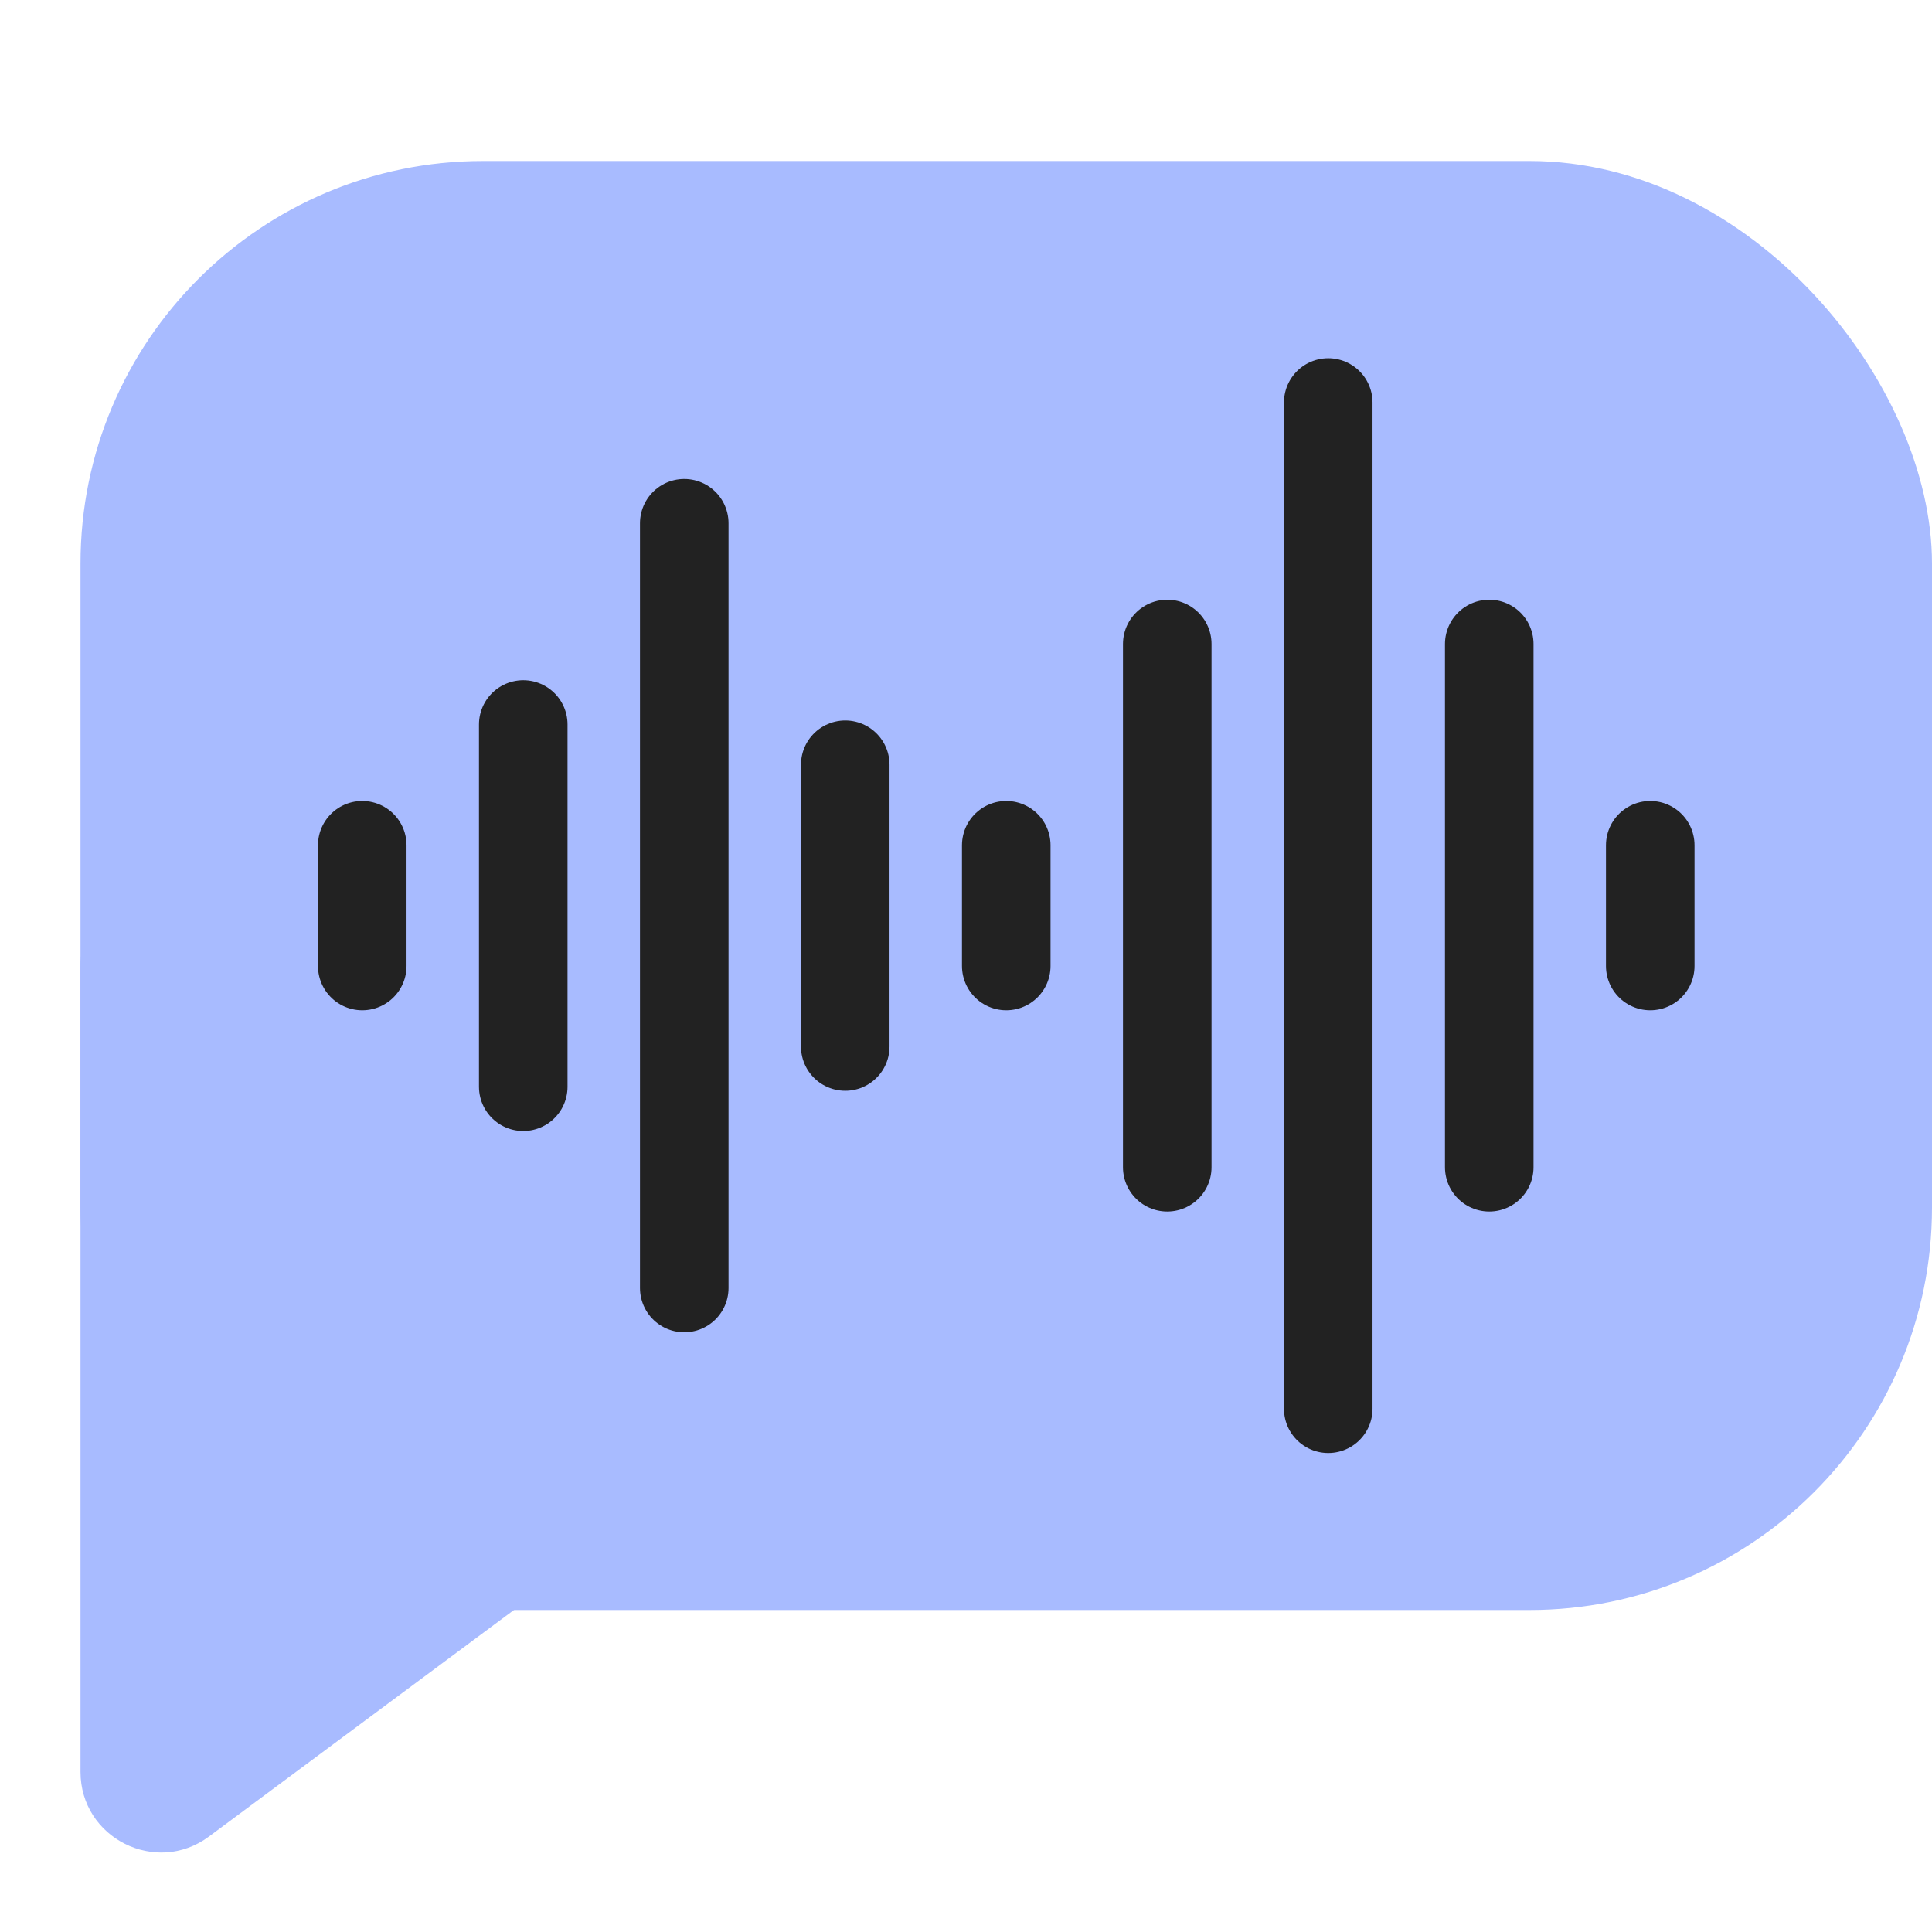
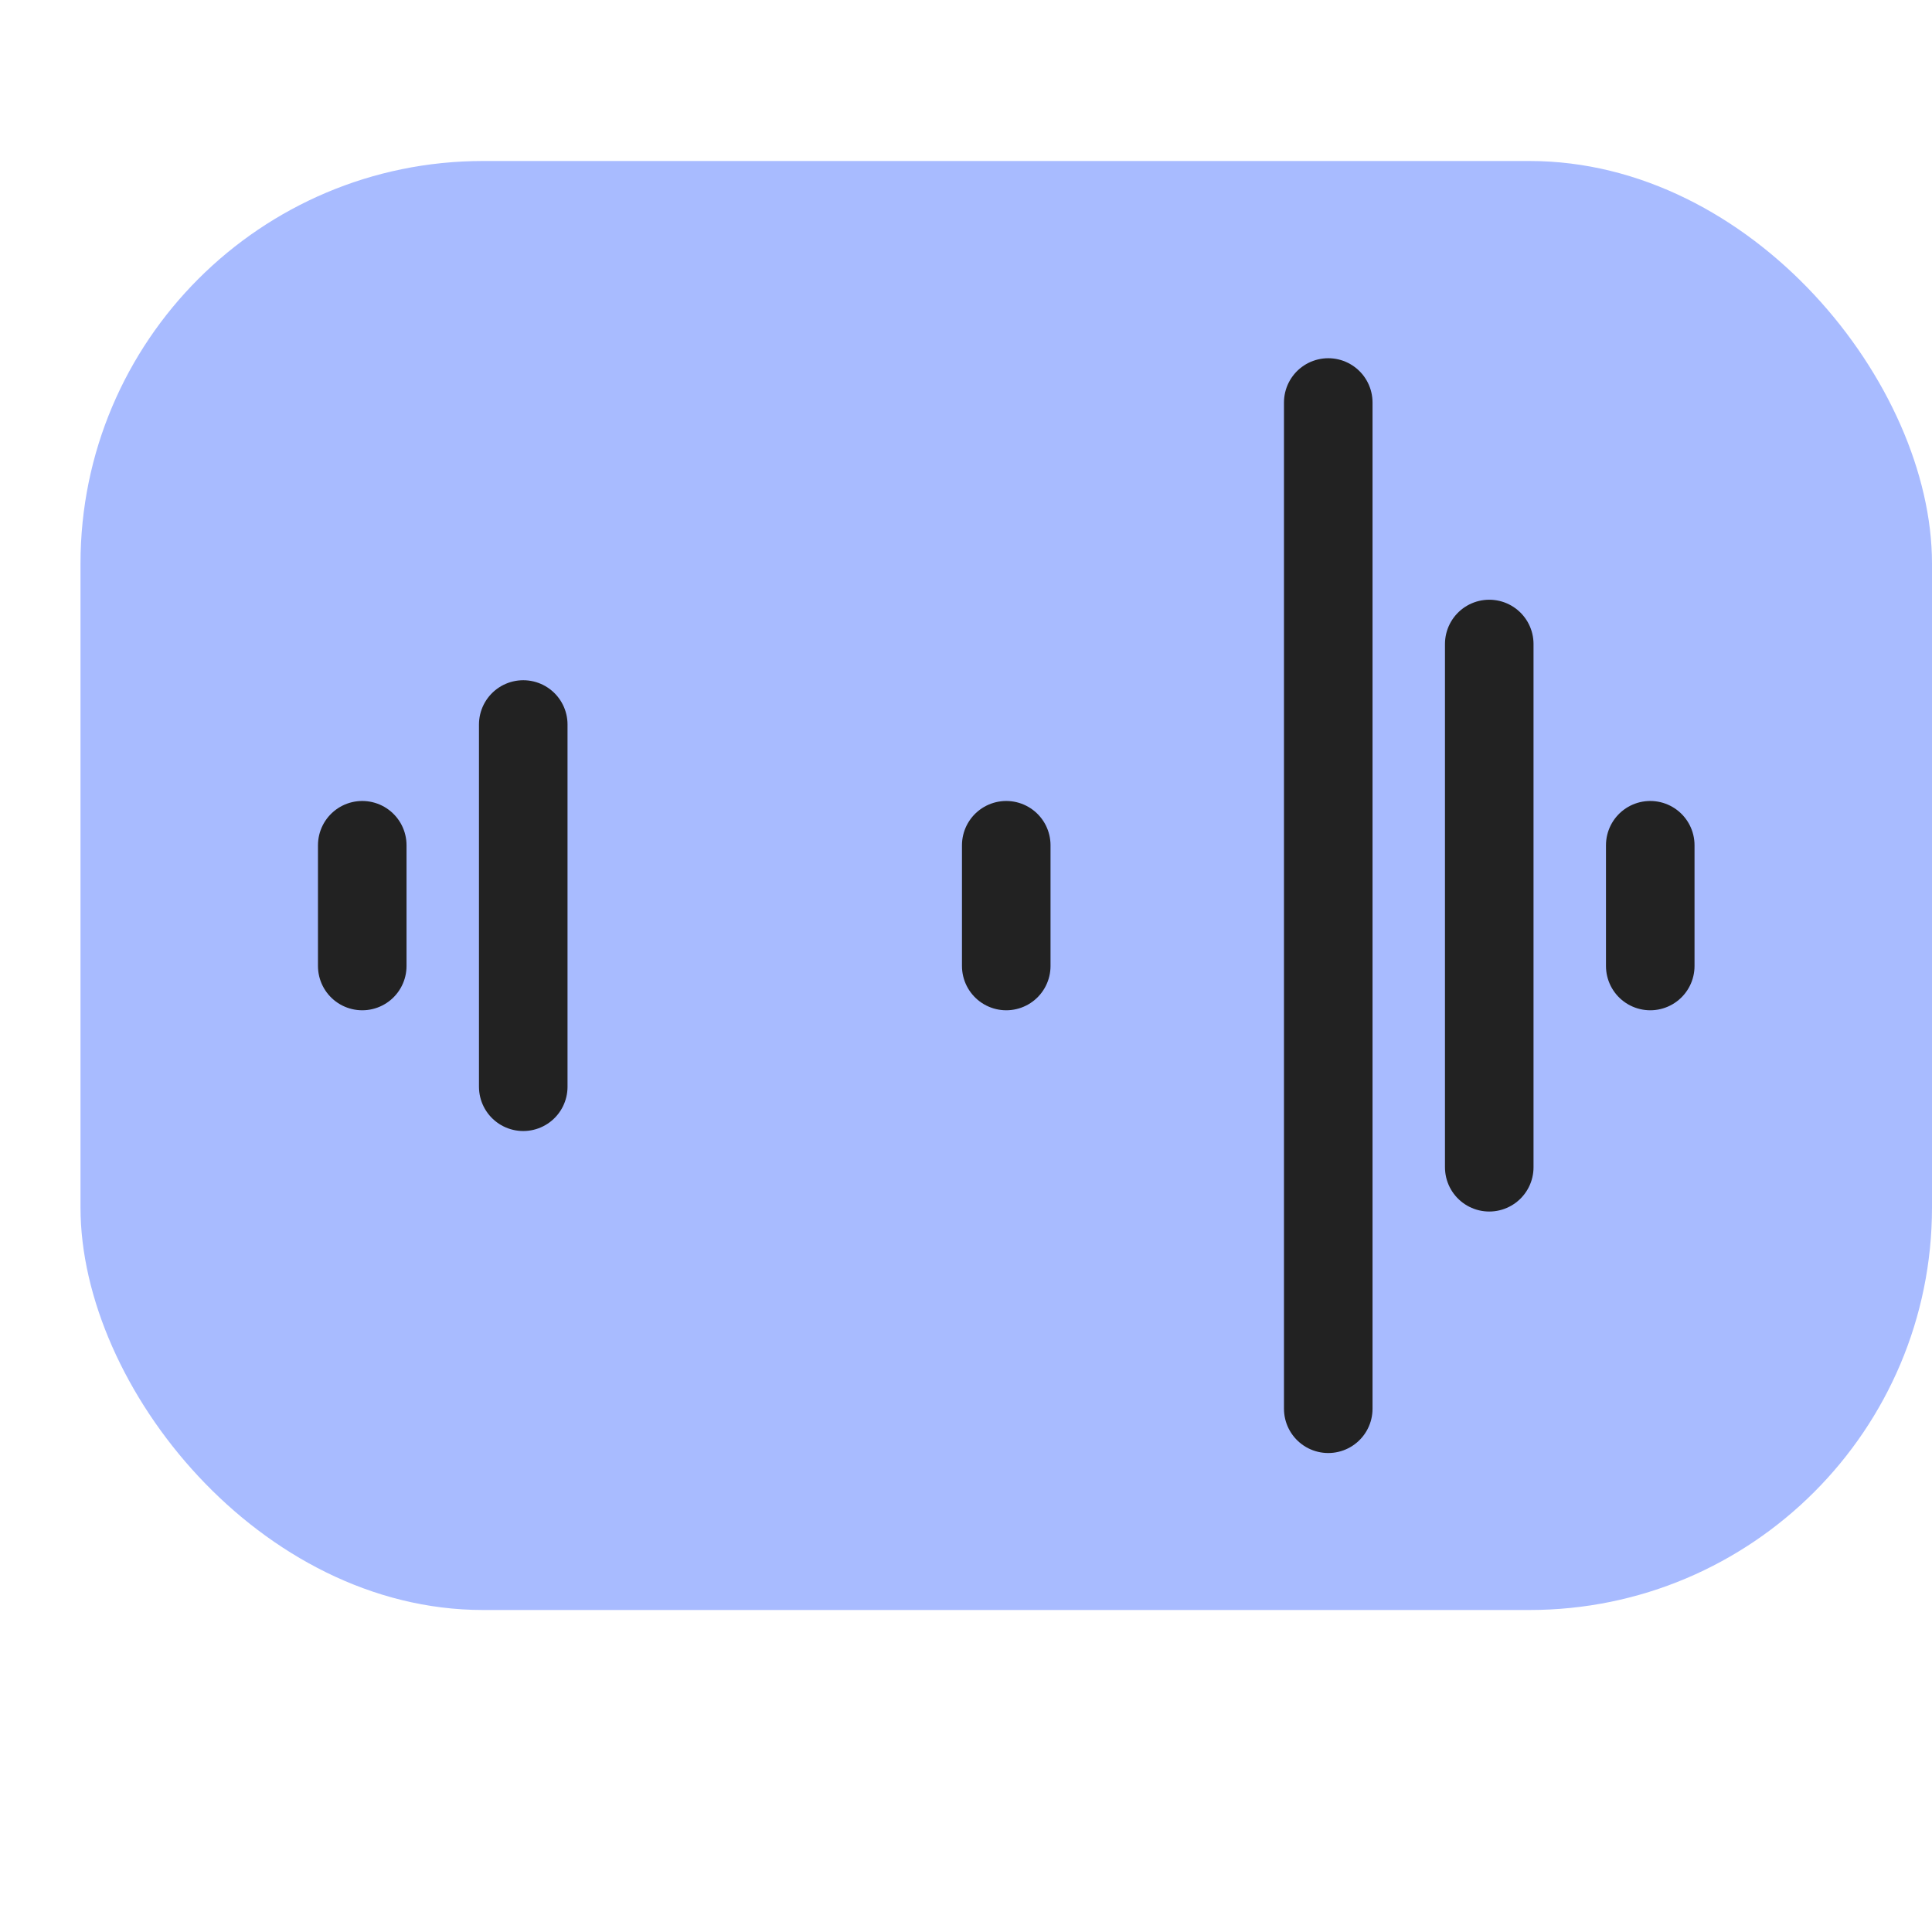
<svg xmlns="http://www.w3.org/2000/svg" width="24" height="24" viewBox="0 0 24 24" fill="none">
  <rect x="1" y="2" width="23" height="18" rx="5" fill="#A8BBFF" />
-   <path d="M1 22.011V12C1 11.448 1.448 11 2 11H15.477C16.44 11 16.846 12.228 16.073 12.803L2.596 22.814C1.937 23.304 1 22.833 1 22.011Z" fill="#A8BBFF" />
  <path d="M4.5 10.5V12" stroke="#222222" stroke-width="1.1" stroke-linecap="round" stroke-linejoin="round" />
  <path d="M6.5 9V13.5" stroke="#222222" stroke-width="1.1" stroke-linecap="round" stroke-linejoin="round" />
-   <path d="M8.5 6.5V16" stroke="#222222" stroke-width="1.1" stroke-linecap="round" stroke-linejoin="round" />
-   <path d="M10.5 9.5V13" stroke="#222222" stroke-width="1.1" stroke-linecap="round" stroke-linejoin="round" />
  <path d="M12.5 10.5V12" stroke="#222222" stroke-width="1.1" stroke-linecap="round" stroke-linejoin="round" />
-   <path d="M14.5 8V14.5" stroke="#222222" stroke-width="1.1" stroke-linecap="round" stroke-linejoin="round" />
  <path d="M16.5 5V17.5" stroke="#222222" stroke-width="1.1" stroke-linecap="round" stroke-linejoin="round" />
  <path d="M18.5 8V14.5" stroke="#222222" stroke-width="1.1" stroke-linecap="round" stroke-linejoin="round" />
  <path d="M20.5 10.5V12" stroke="#222222" stroke-width="1.1" stroke-linecap="round" stroke-linejoin="round" />
</svg>